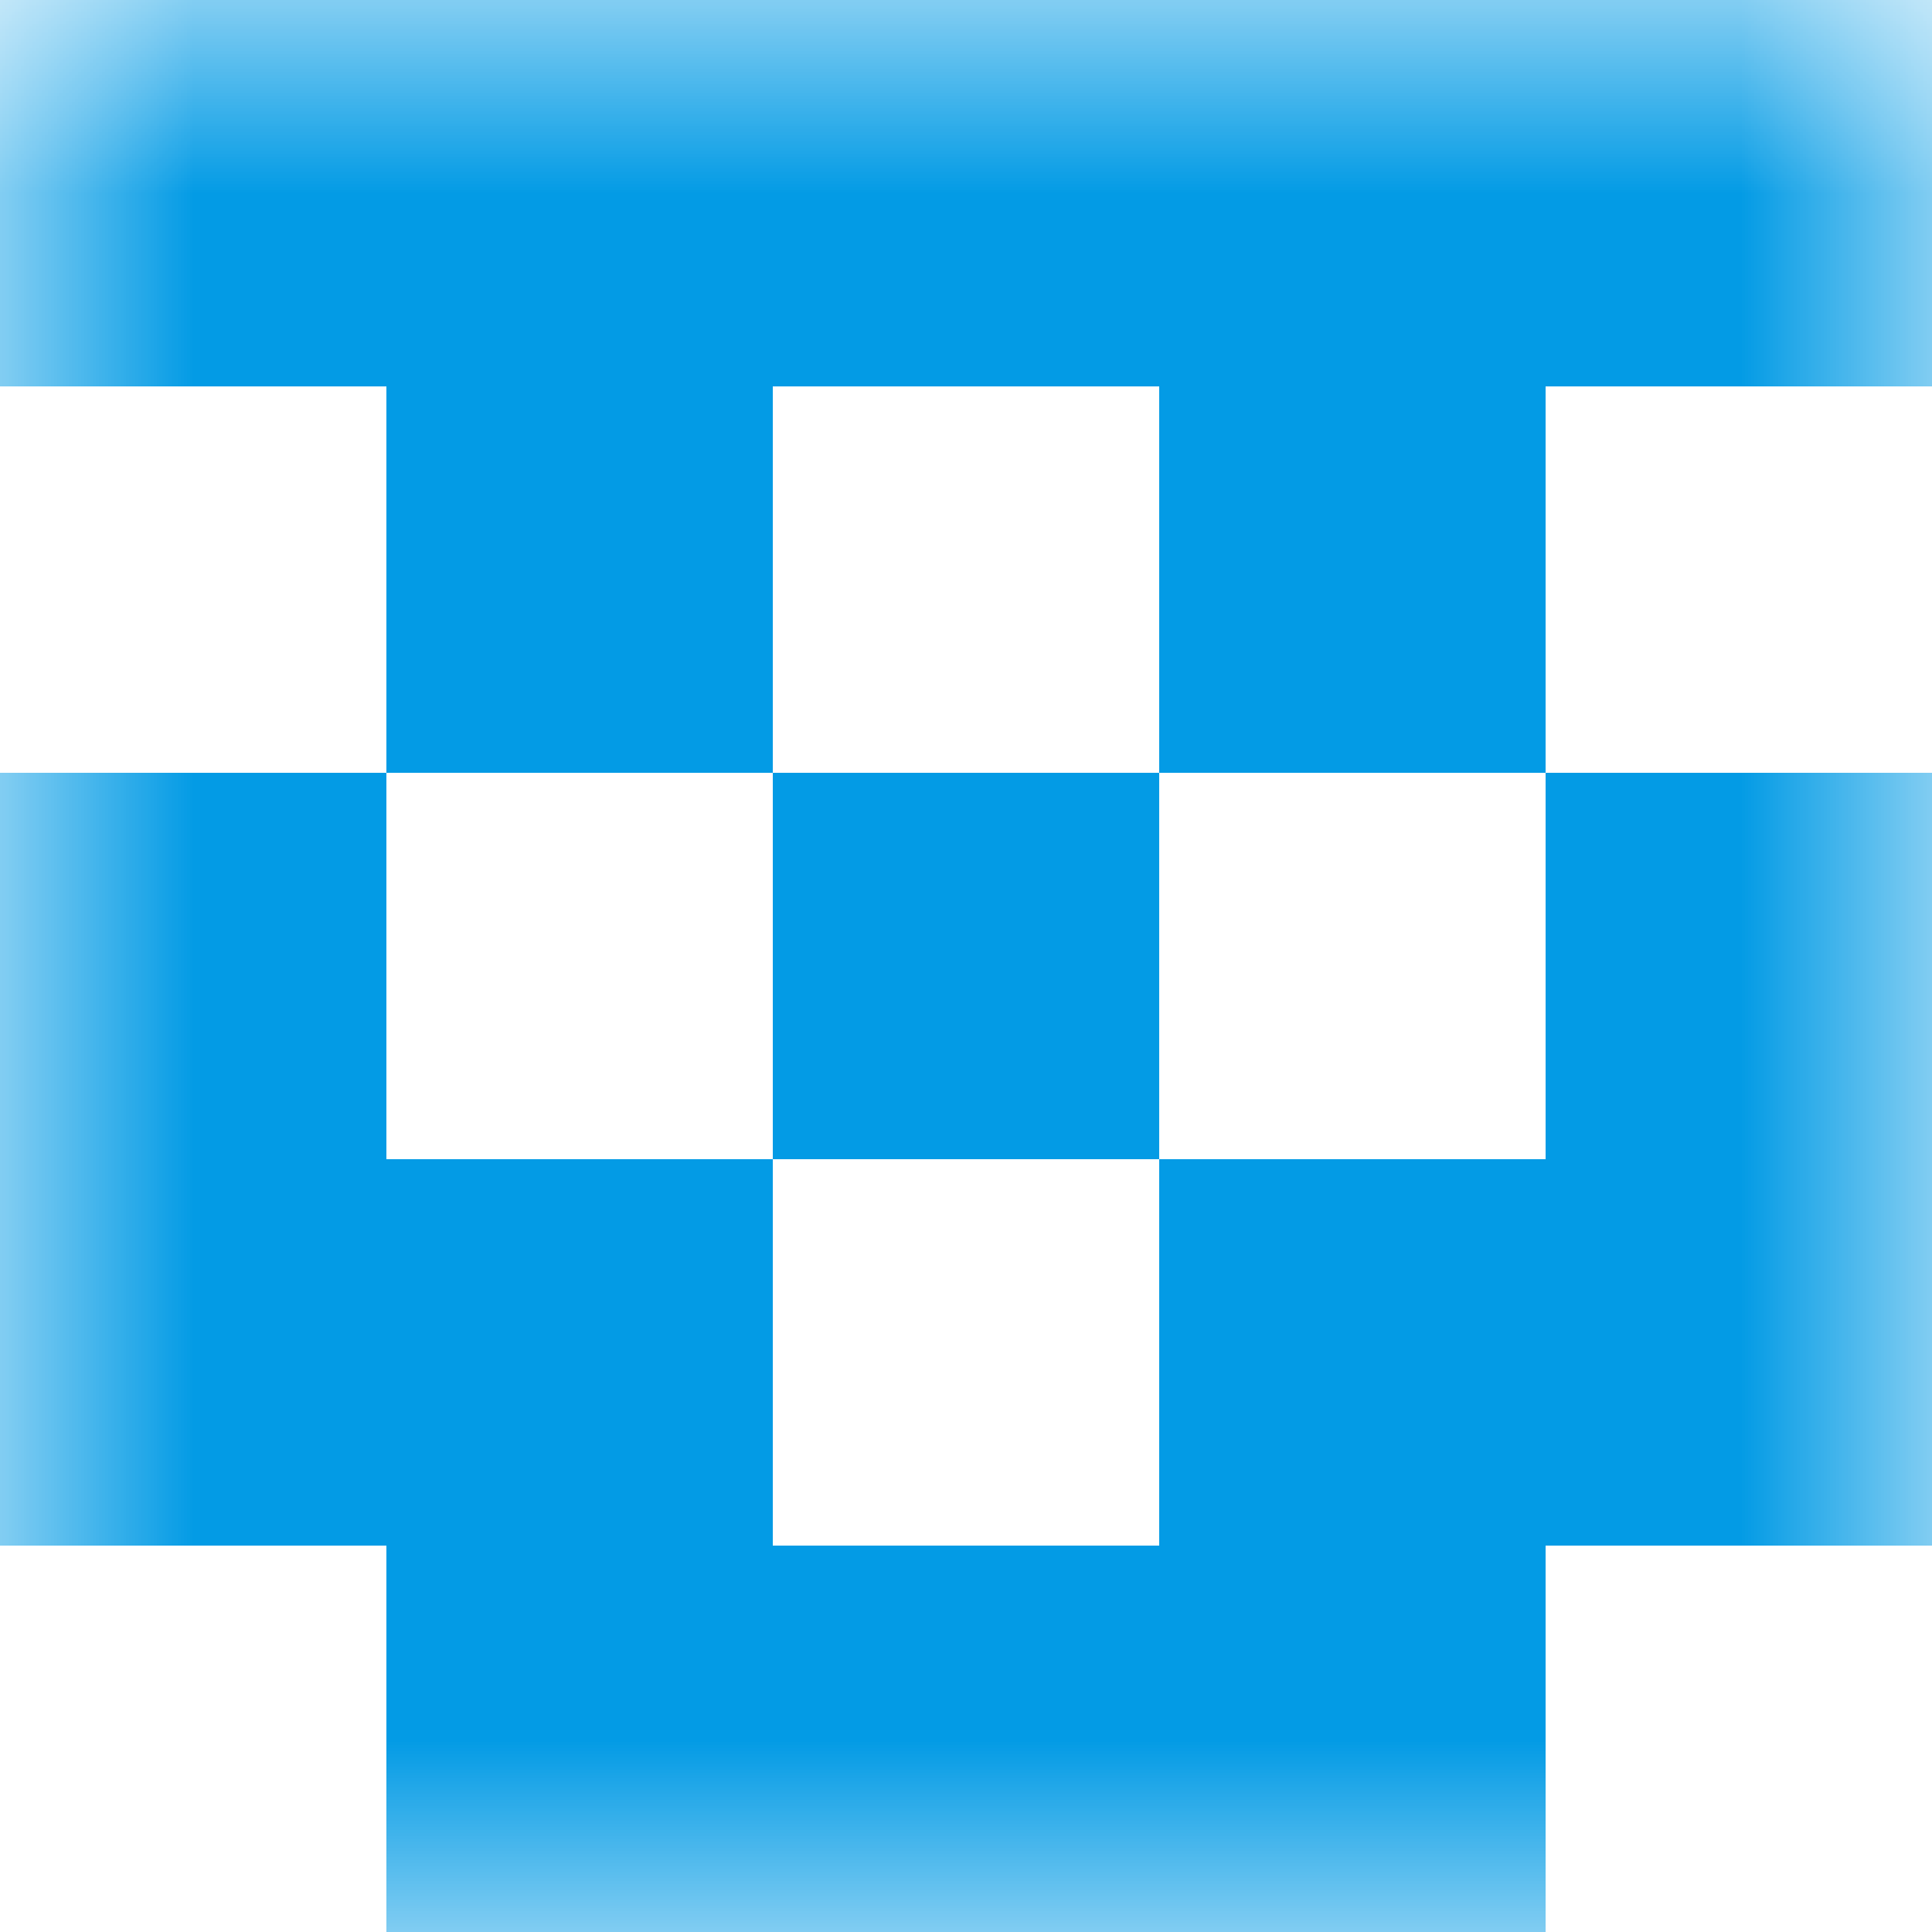
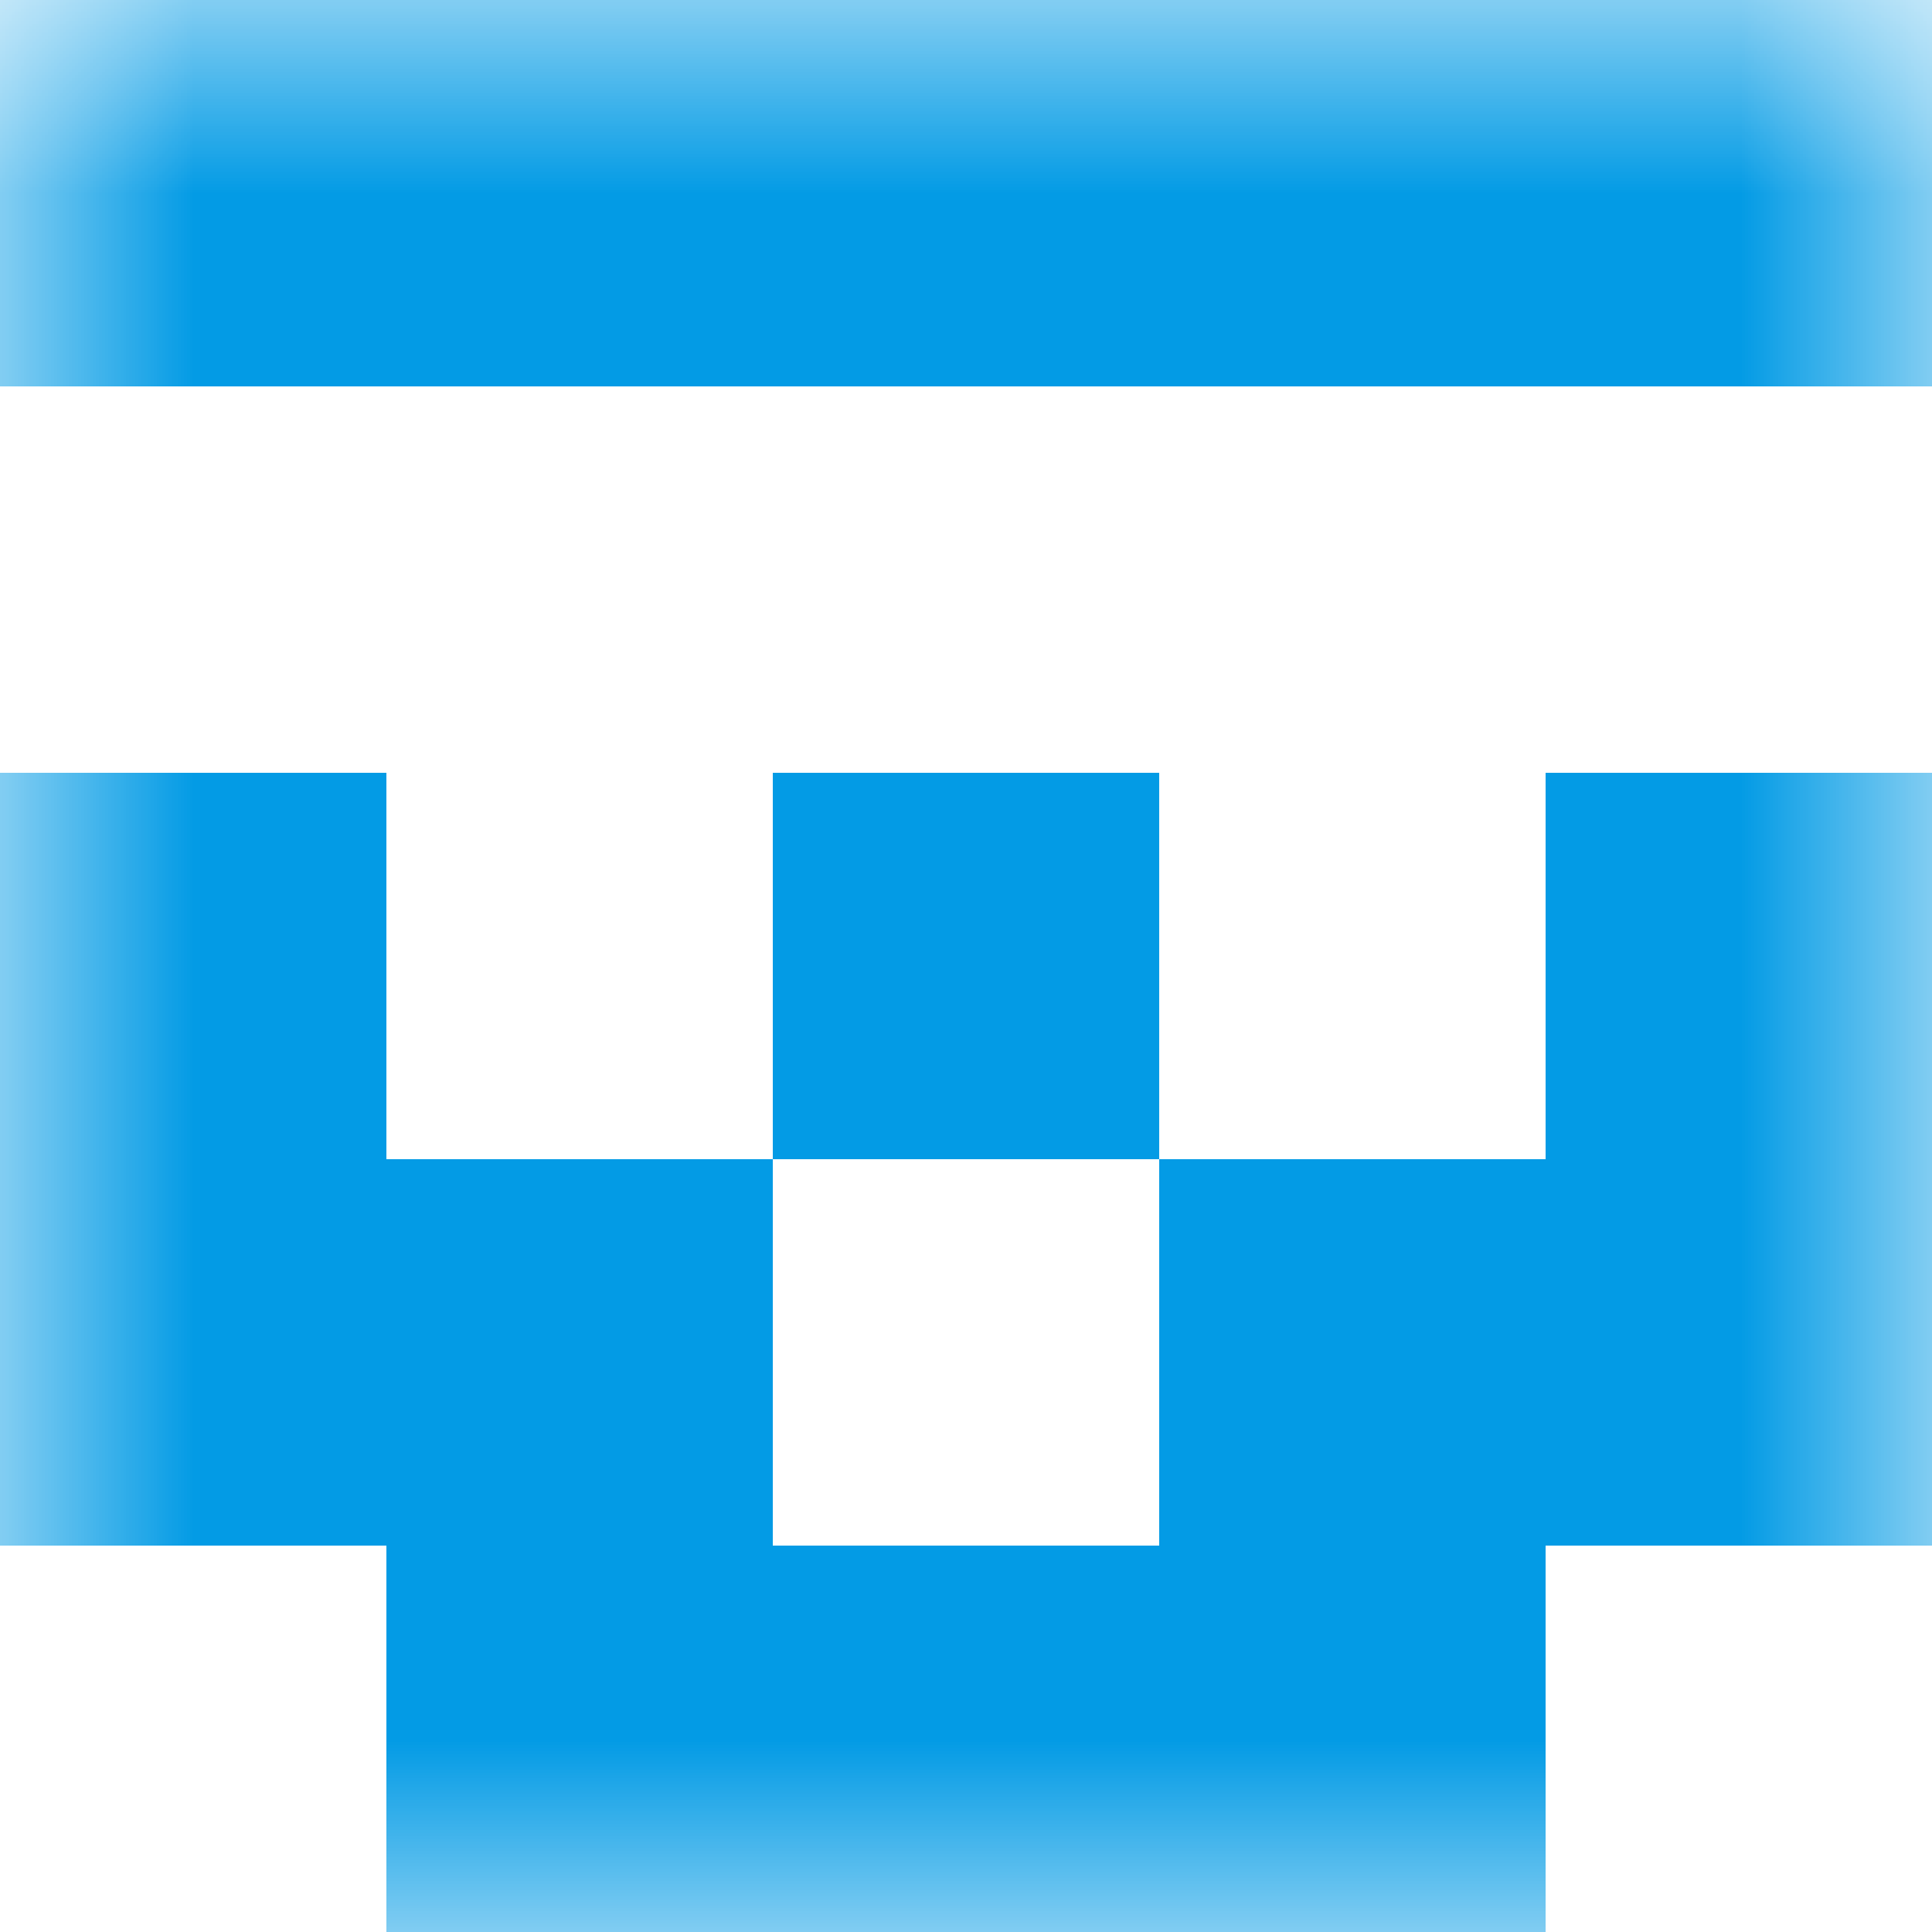
<svg xmlns="http://www.w3.org/2000/svg" viewBox="0 0 5 5" fill="none" shape-rendering="crispEdges">
  <mask id="viewboxMask">
    <rect width="5" height="5" rx="0" ry="0" x="0" y="0" fill="#fff" />
  </mask>
  <g mask="url(#viewboxMask)">
    <path fill="#039be5" d="M0 0h5v1H0z" />
-     <path d="M2 1H1v1h1V1ZM4 1H3v1h1V1Z" fill="#039be5" />
    <path d="M0 2h1v1H0V2ZM4 2h1v1H4V2ZM3 2H2v1h1V2Z" fill="#039be5" />
    <path d="M2 3H0v1h2V3ZM5 3H3v1h2V3Z" fill="#039be5" />
    <path fill="#039be5" d="M1 4h3v1H1z" />
  </g>
</svg>